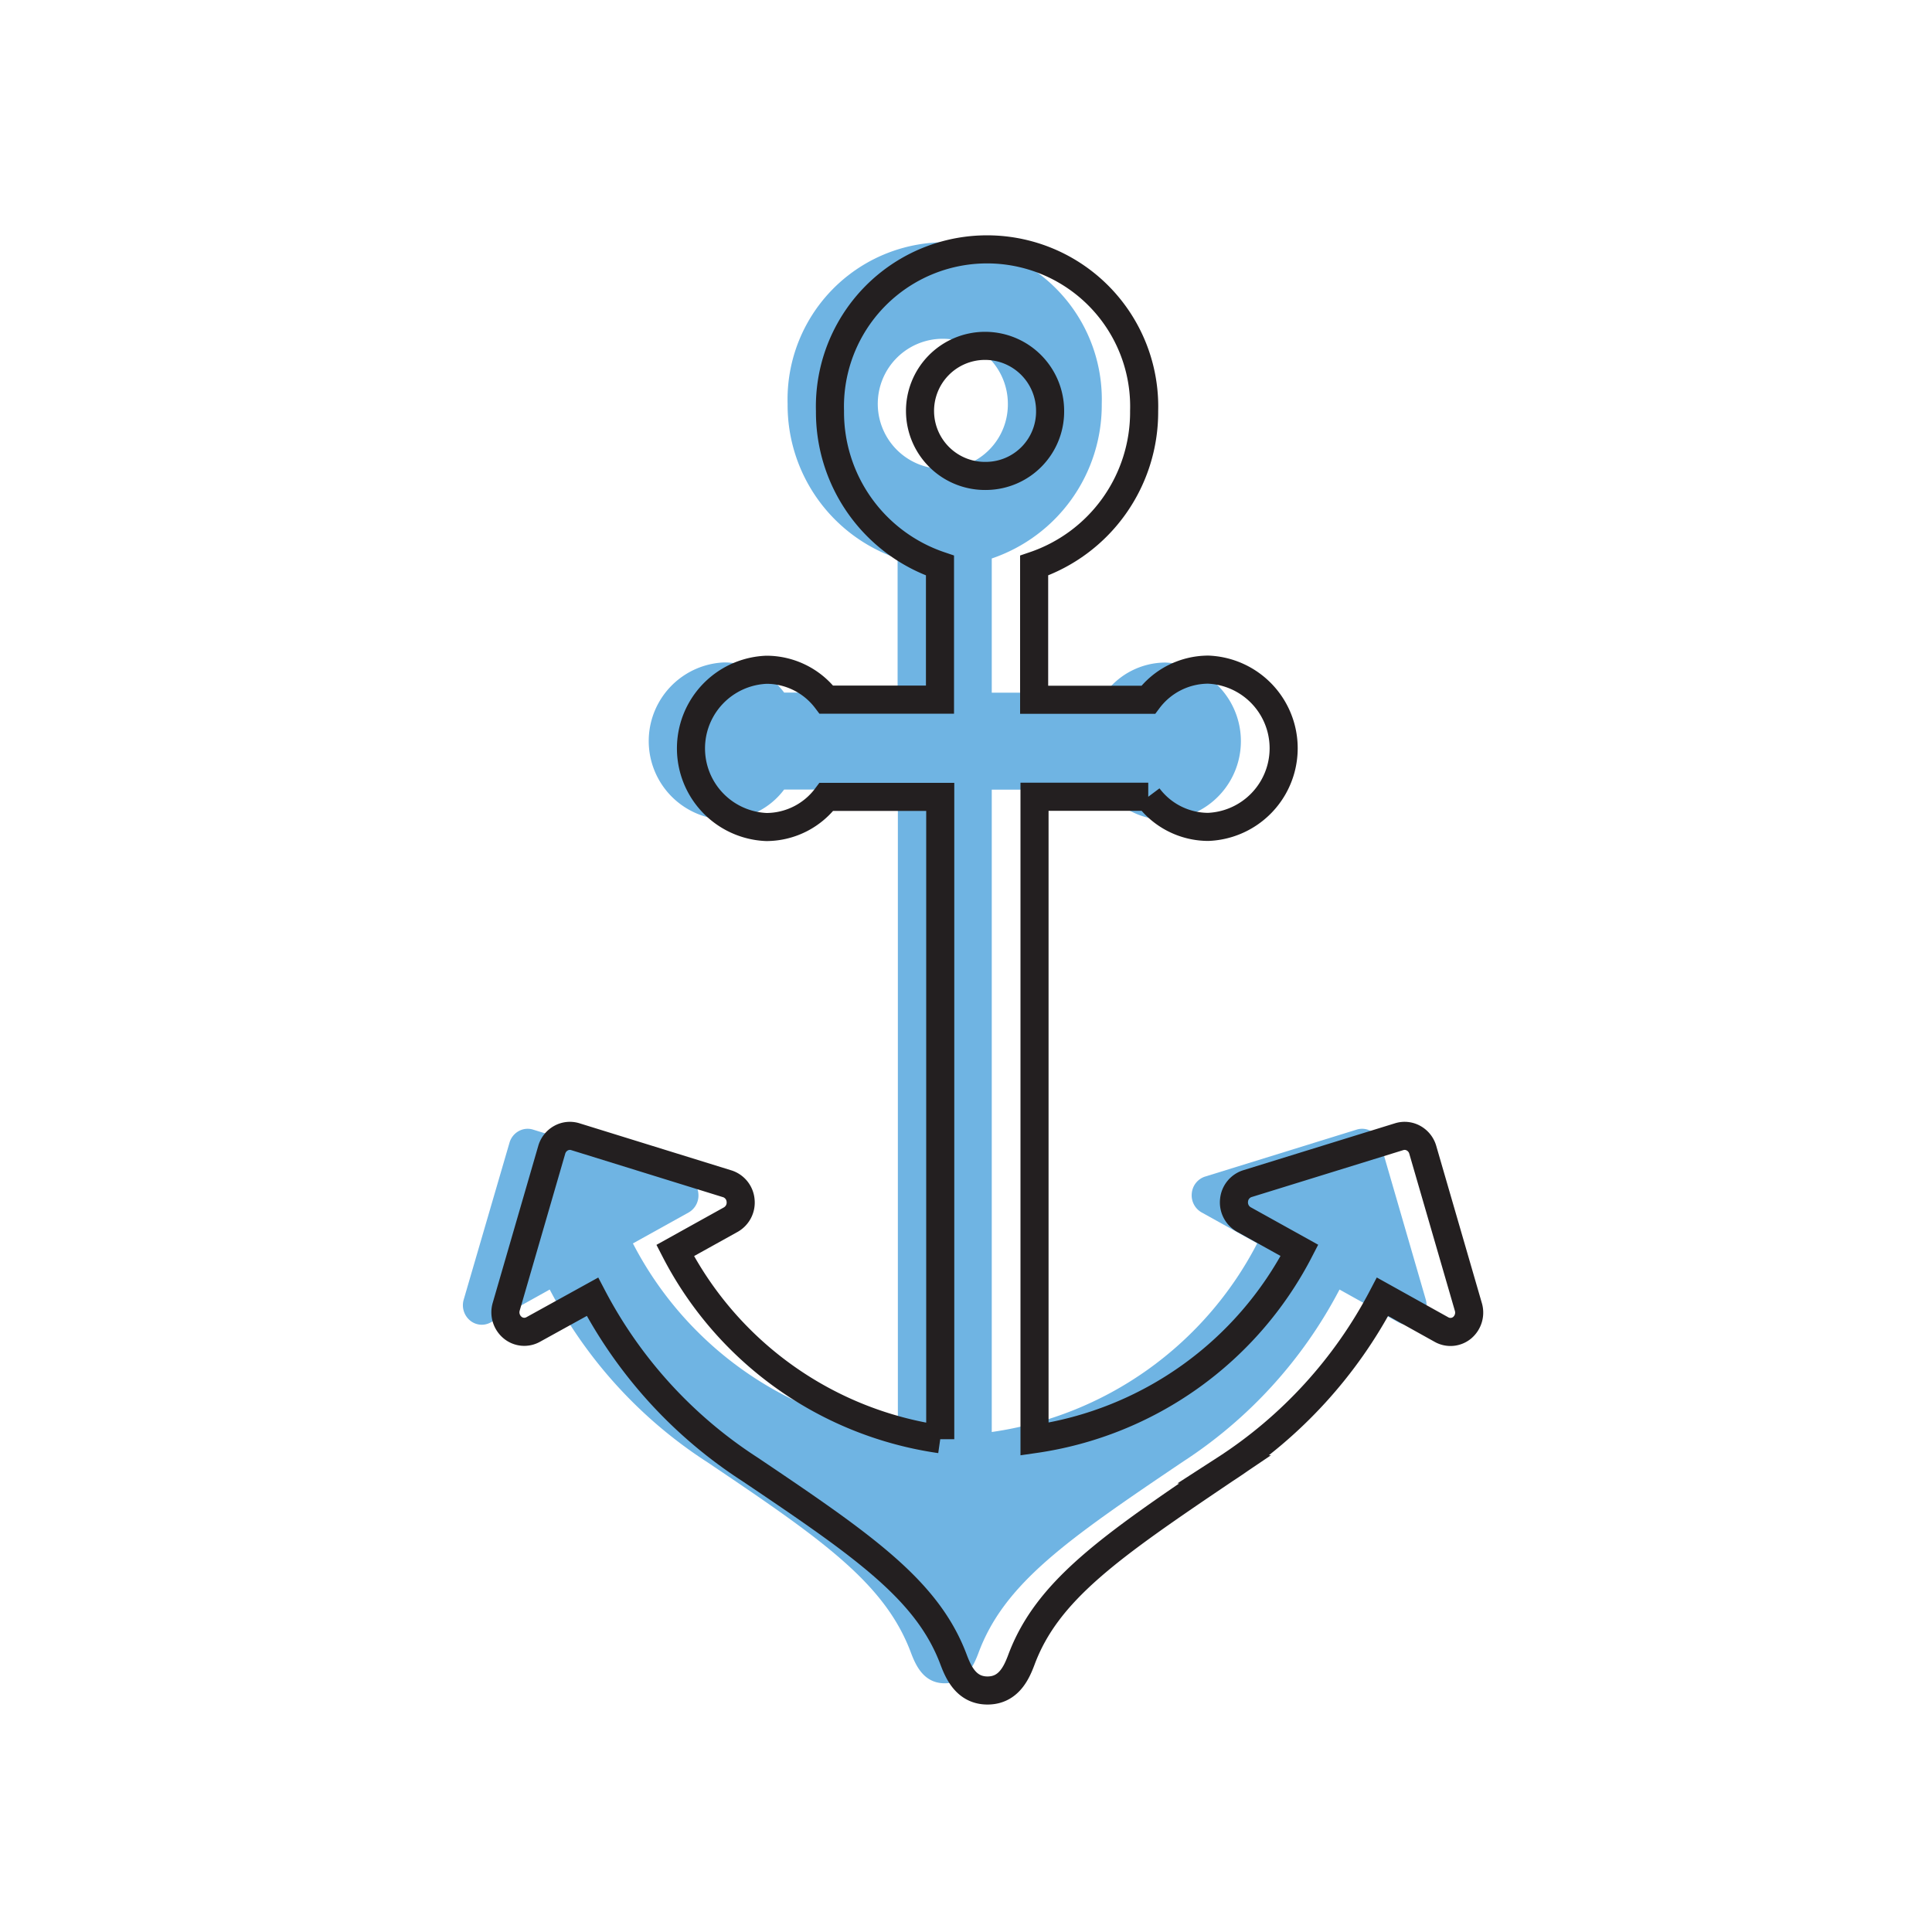
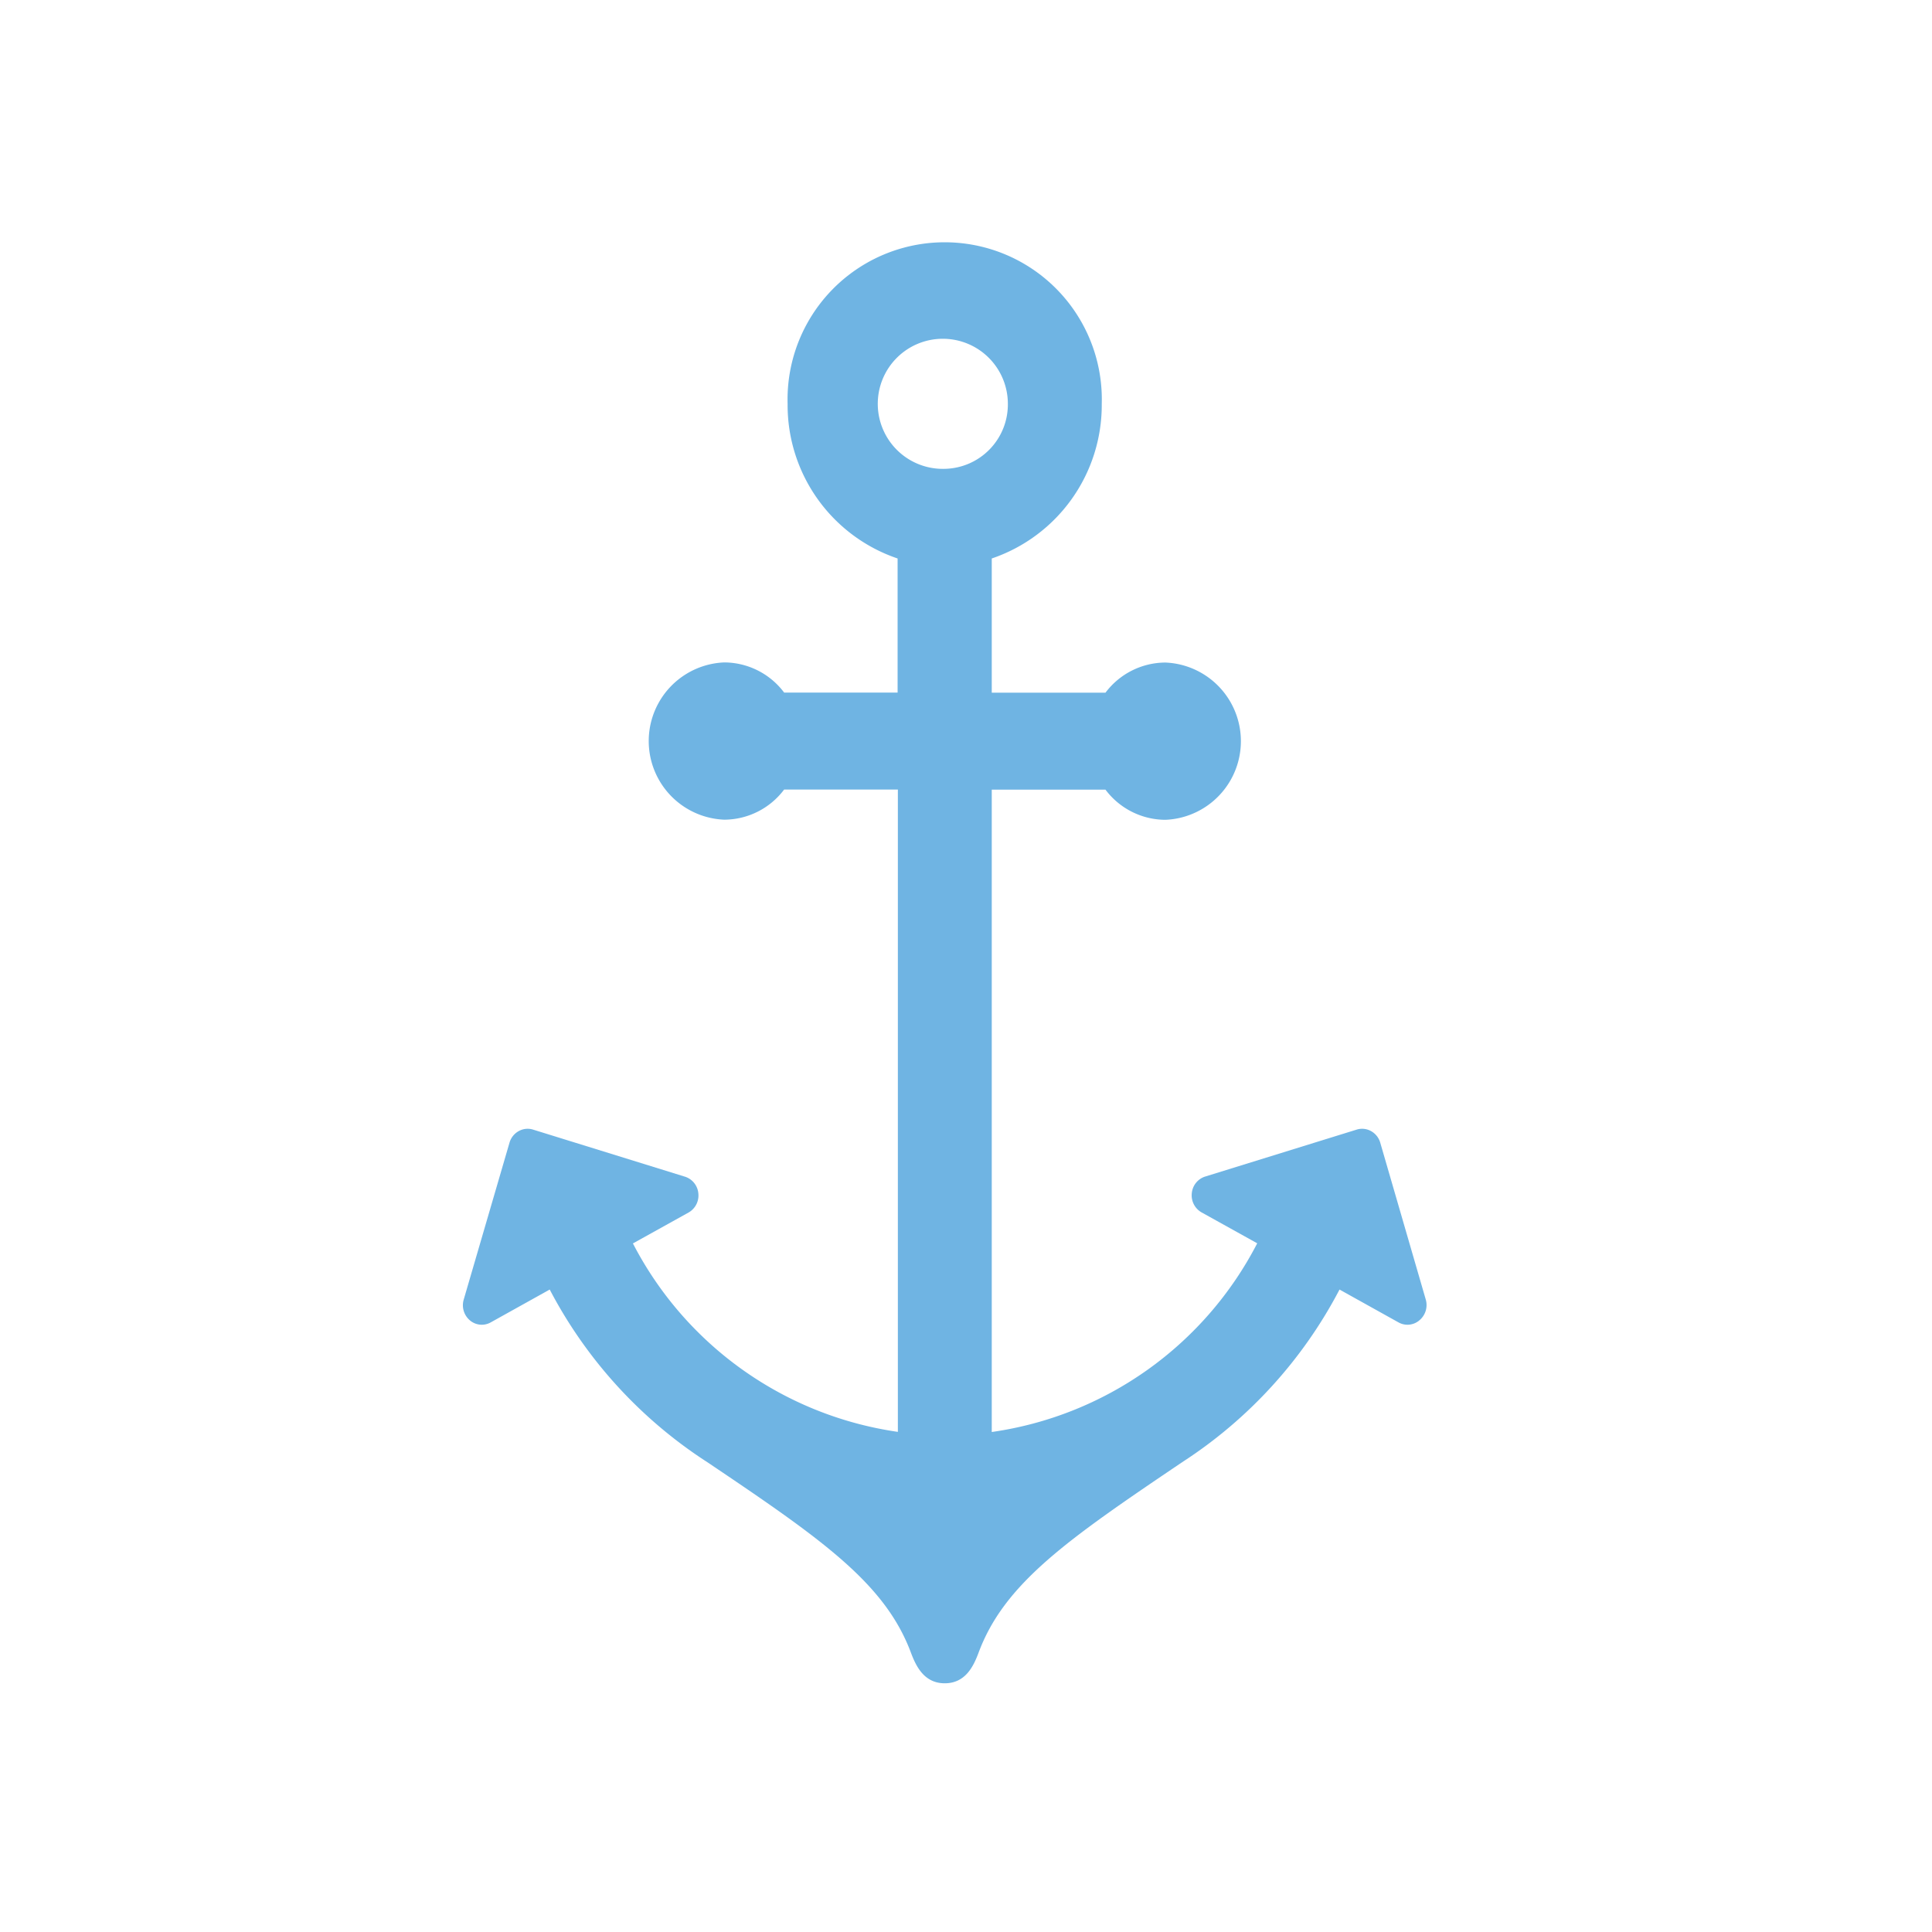
<svg xmlns="http://www.w3.org/2000/svg" viewBox="0 0 150 150">
  <defs>
    <style>.cls-1{fill:#6fb4e3;}.cls-2{fill:none;stroke:#231f20;stroke-miterlimit:10;stroke-width:2.18px;}</style>
  </defs>
  <title>Tavola disegno 3</title>
  <g id="Livello_4" data-name="Livello 4">
    <g id="contatti">
      <path class="cls-1" d="M110.7,100.91l-3.54-12.2a1.5,1.5,0,0,0-.71-.89,1.42,1.42,0,0,0-1.11-.12L93.53,91.36a1.5,1.5,0,0,0-1,1.29,1.52,1.52,0,0,0,.76,1.48l4.32,2.4A27.57,27.57,0,0,1,77,111.18V61.31h8.83a5.84,5.84,0,0,0,4.65,2.34,6.11,6.11,0,0,0,0-12.21,5.84,5.84,0,0,0-4.65,2.34H77V43.36a12.58,12.58,0,0,0,8.54-12,12.2,12.2,0,1,0-24.39,0,12.57,12.57,0,0,0,8.54,12V53.77H60.88a5.84,5.84,0,0,0-4.65-2.34,6.11,6.11,0,0,0,0,12.21,5.84,5.84,0,0,0,4.65-2.34h8.83v49.87A27.57,27.57,0,0,1,49.14,96.54l4.32-2.4a1.52,1.52,0,0,0,.76-1.48,1.5,1.5,0,0,0-1-1.29L41.38,87.7a1.42,1.42,0,0,0-1.11.12,1.5,1.5,0,0,0-.71.89L36,100.91a1.54,1.54,0,0,0,.48,1.6,1.42,1.42,0,0,0,1.62.16l4.58-2.55a35.59,35.59,0,0,0,12.23,13.4c8.92,6,13.81,9.41,15.82,14.81.38,1,1,2.36,2.62,2.36s2.24-1.35,2.62-2.36c2-5.4,6.9-8.79,15.82-14.81A35.59,35.59,0,0,0,104,100.12l4.58,2.55a1.42,1.42,0,0,0,1.62-.16A1.54,1.54,0,0,0,110.7,100.91ZM73.36,36.4a5.05,5.05,0,1,1,4.89-5.05A5,5,0,0,1,73.36,36.4Z" />
-       <path class="cls-2" d="M114,101.46l-3.54-12.2a1.5,1.5,0,0,0-.71-.89,1.42,1.42,0,0,0-1.11-.12L96.81,91.91a1.5,1.5,0,0,0-1,1.29,1.52,1.52,0,0,0,.76,1.48l4.32,2.4a27.57,27.57,0,0,1-20.57,14.65V61.86h8.83a5.84,5.84,0,0,0,4.65,2.34,6.11,6.11,0,0,0,0-12.21,5.84,5.84,0,0,0-4.65,2.34H80.29V43.91a12.58,12.58,0,0,0,8.54-12,12.2,12.2,0,1,0-24.39,0,12.57,12.57,0,0,0,8.54,12V54.32H64.16A5.84,5.84,0,0,0,59.51,52a6.11,6.11,0,0,0,0,12.21,5.84,5.84,0,0,0,4.65-2.34H73v49.87A27.57,27.57,0,0,1,52.42,97.09l4.32-2.4a1.52,1.52,0,0,0,.76-1.48,1.5,1.5,0,0,0-1-1.29L44.66,88.25a1.42,1.42,0,0,0-1.11.12,1.5,1.5,0,0,0-.71.89l-3.54,12.2a1.54,1.54,0,0,0,.48,1.6,1.42,1.42,0,0,0,1.62.16L46,100.68a35.59,35.59,0,0,0,12.23,13.4c8.92,6,13.81,9.41,15.82,14.81.38,1,1,2.36,2.62,2.36s2.24-1.35,2.62-2.36c2-5.4,6.9-8.79,15.82-14.81a35.59,35.59,0,0,0,12.23-13.4l4.58,2.55a1.42,1.42,0,0,0,1.62-.16A1.54,1.54,0,0,0,114,101.46ZM76.64,36.95a5.05,5.05,0,1,1,4.89-5.05A5,5,0,0,1,76.64,36.95Z" />
    </g>
  </g>
</svg>